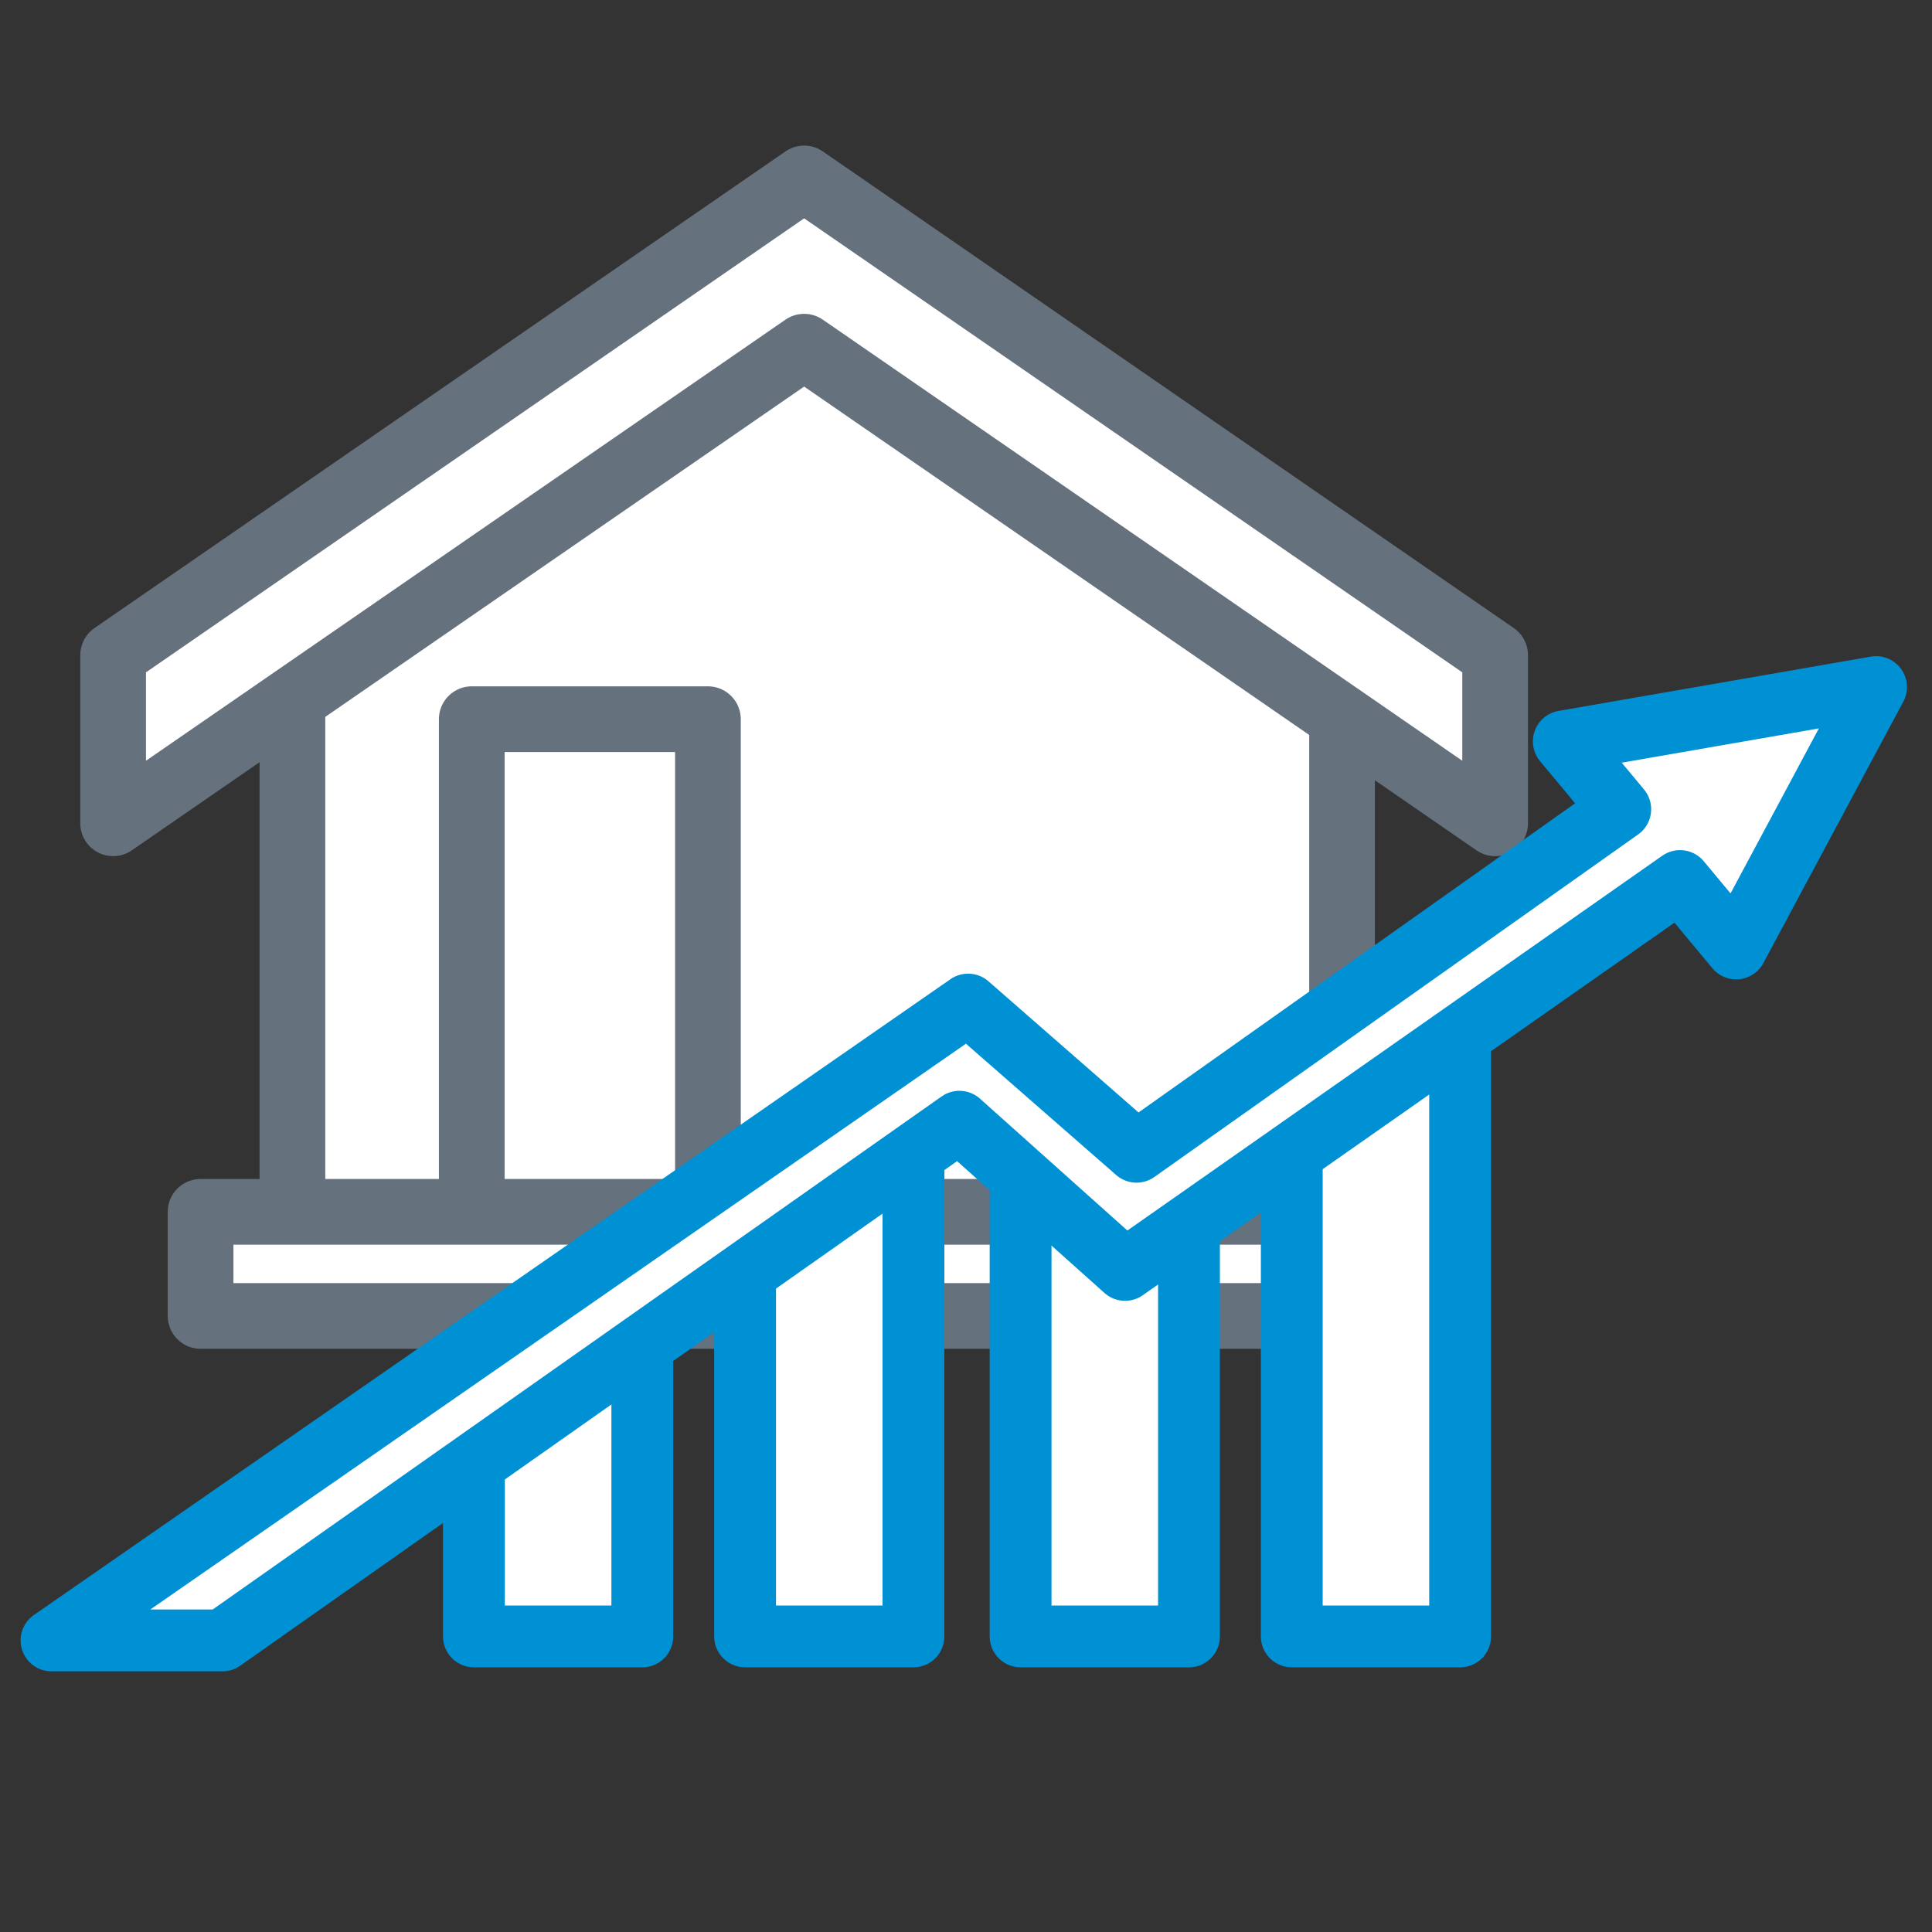
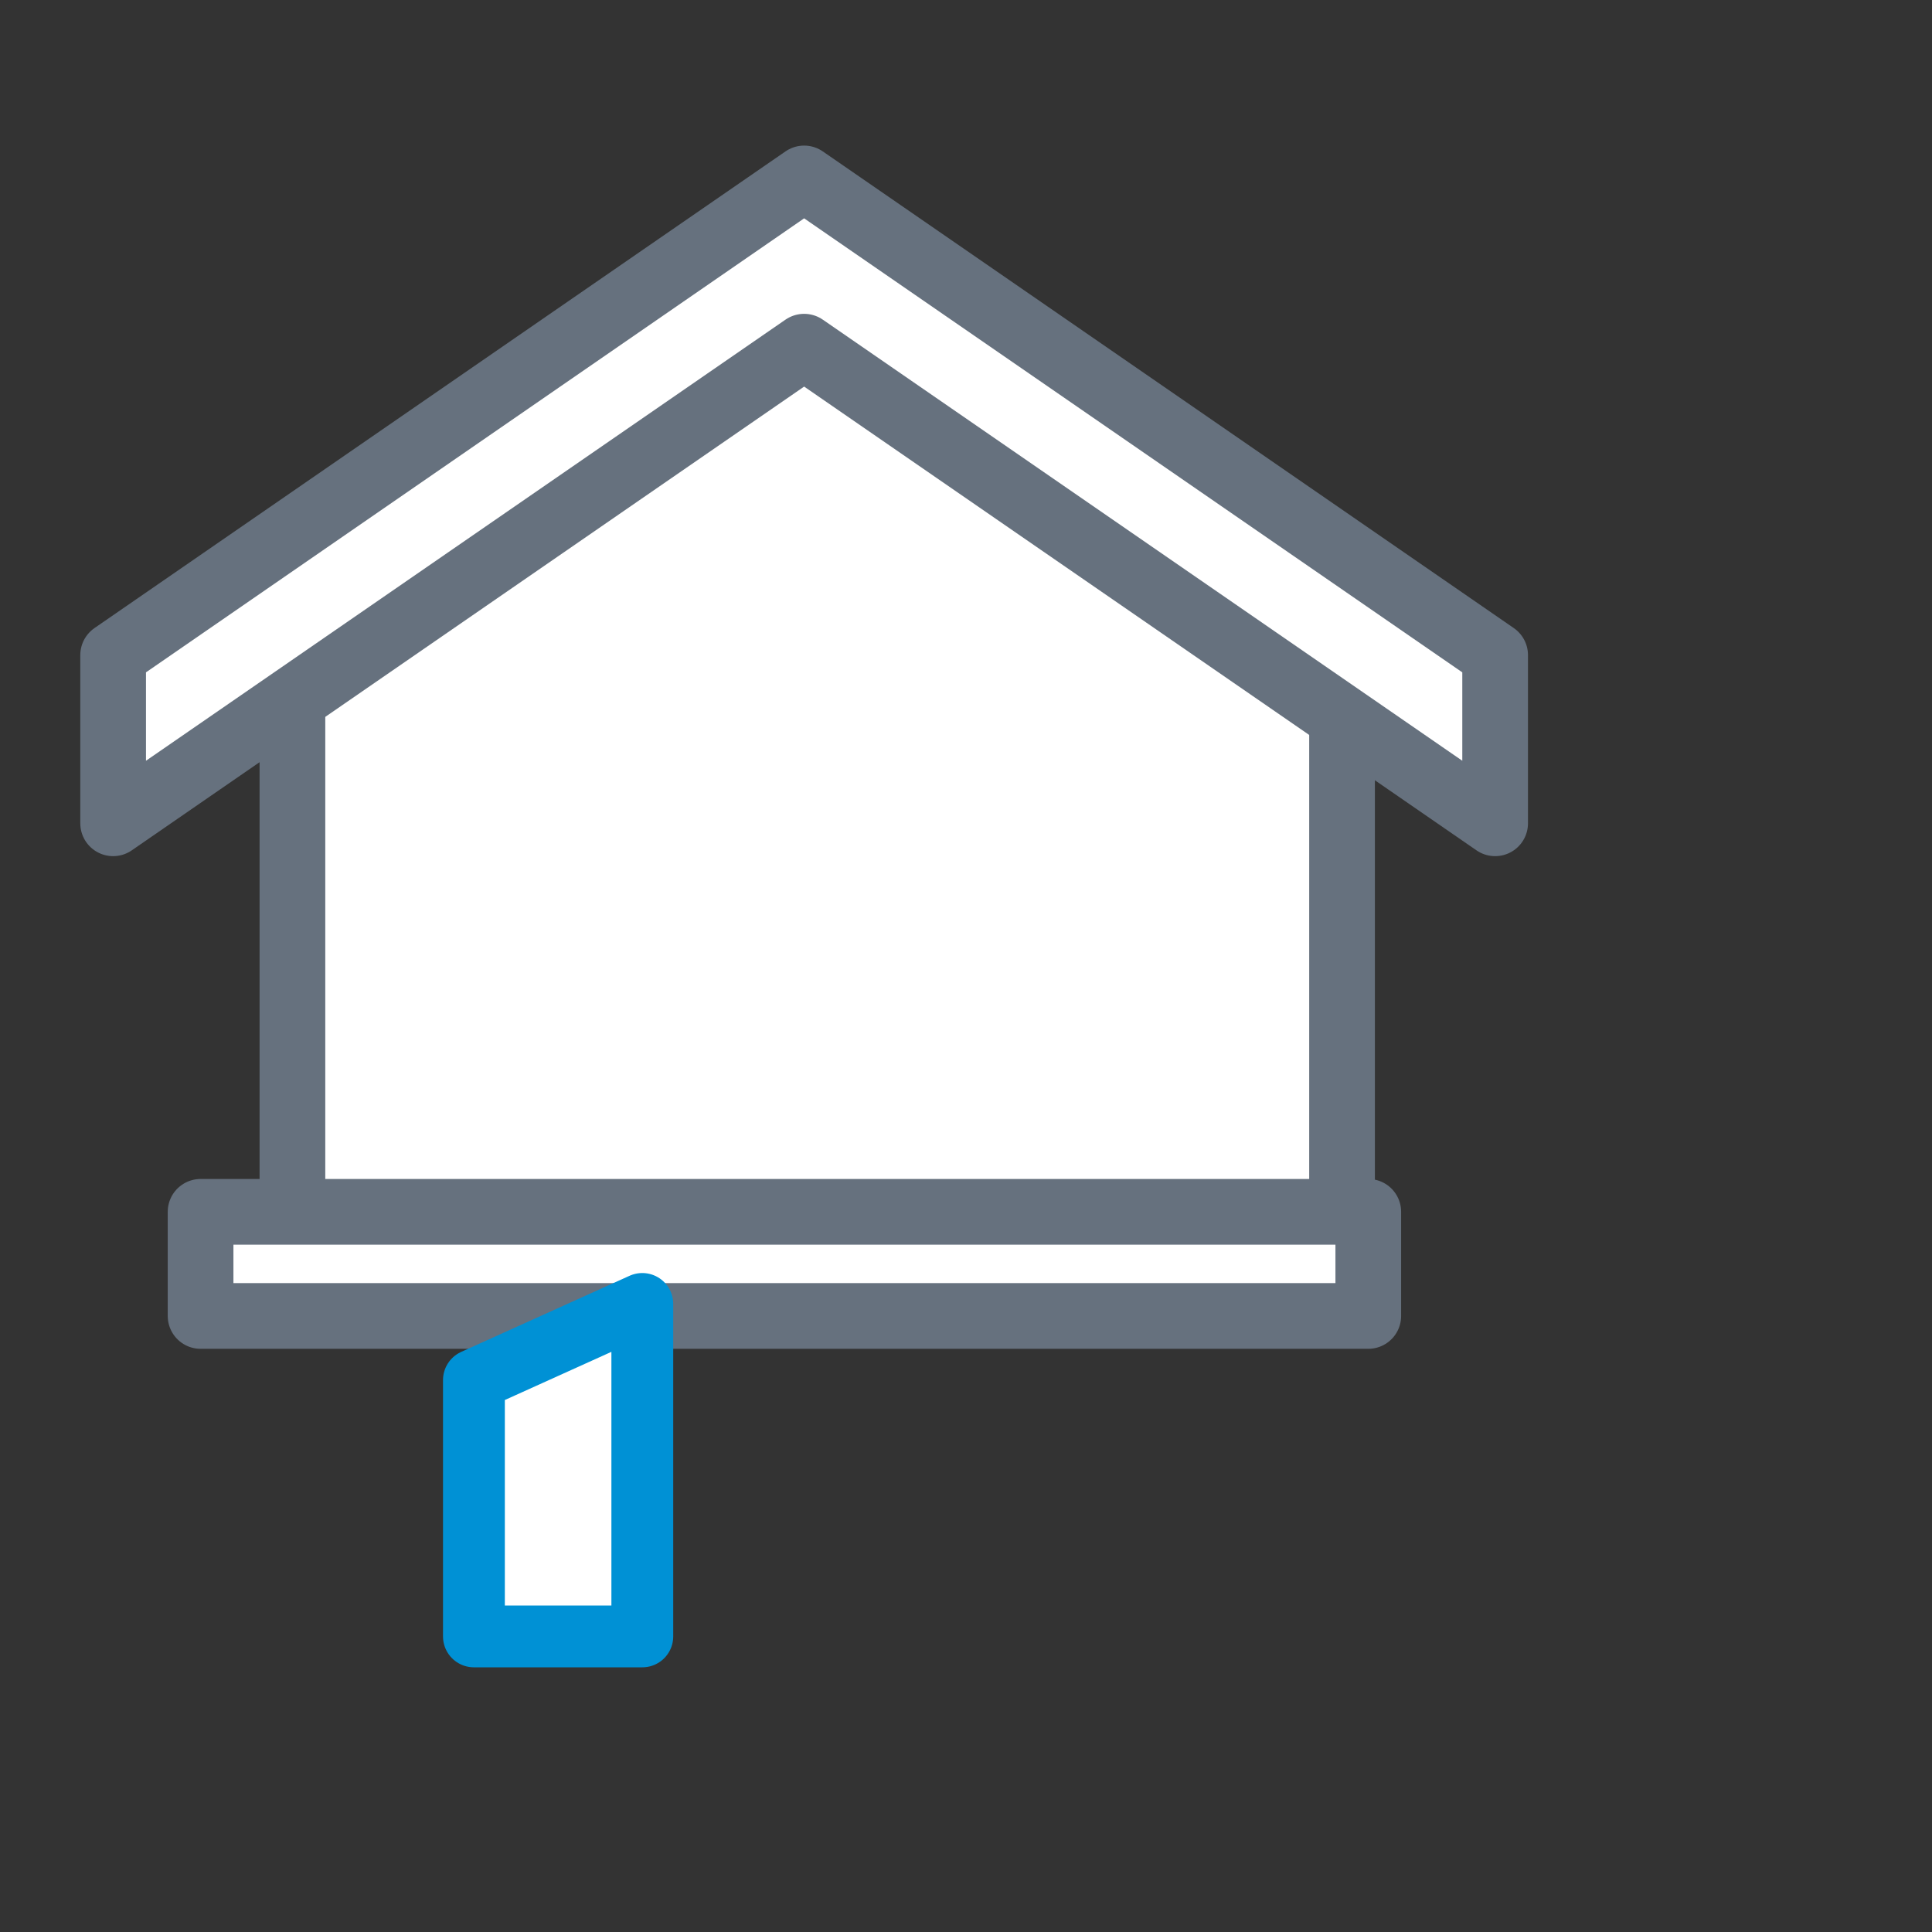
<svg xmlns="http://www.w3.org/2000/svg" id="Layer_2" viewBox="0 0 500 500">
  <rect x="0" y="0" width="500" height="500" fill="#333333" stroke="none" />
  <defs>
    <style>.cls-1{stroke:#0091d5;stroke-width:16px;}.cls-1,.cls-2{fill:#fff;stroke-linejoin:round;}.cls-2{stroke:#66717e;stroke-width:17px;}</style>
  </defs>
  <polygon class="cls-2" points="347.32 164.35 211.5 76.24 75.68 164.35 75.68 326.06 347.32 326.06 347.32 164.35" />
-   <rect class="cls-2" x="122.09" y="186.12" width="61.12" height="137.87" />
  <polygon class="cls-2" points="386.94 213.07 208.11 89.72 29.28 213.07 29.28 191.31 29.28 169.54 208.11 46.18 386.94 169.54 386.94 191.31 386.94 213.07" />
  <rect class="cls-2" x="51.91" y="313.62" width="302.2" height="26.95" />
  <polygon class="cls-1" points="166.23 337.46 122.65 357.16 122.65 423.5 166.23 423.5 166.23 337.46" />
-   <polygon class="cls-1" points="236.4 298.59 192.83 318.8 192.83 423.5 236.4 423.5 236.4 298.59" />
-   <rect class="cls-1" x="264.13" y="305.85" width="43.58" height="117.65" />
-   <polygon class="cls-1" points="377.88 264.9 334.31 293.93 334.31 423.5 377.88 423.5 377.88 264.9" />
-   <polygon class="cls-1" points="485.52 177.82 404.71 191.87 419.32 209.43 294.13 298.07 250.55 259.98 13.33 424.54 57.57 424.54 248.29 290.3 291.16 328.65 434.79 228.01 449.31 245.46 485.52 177.82" />
</svg>